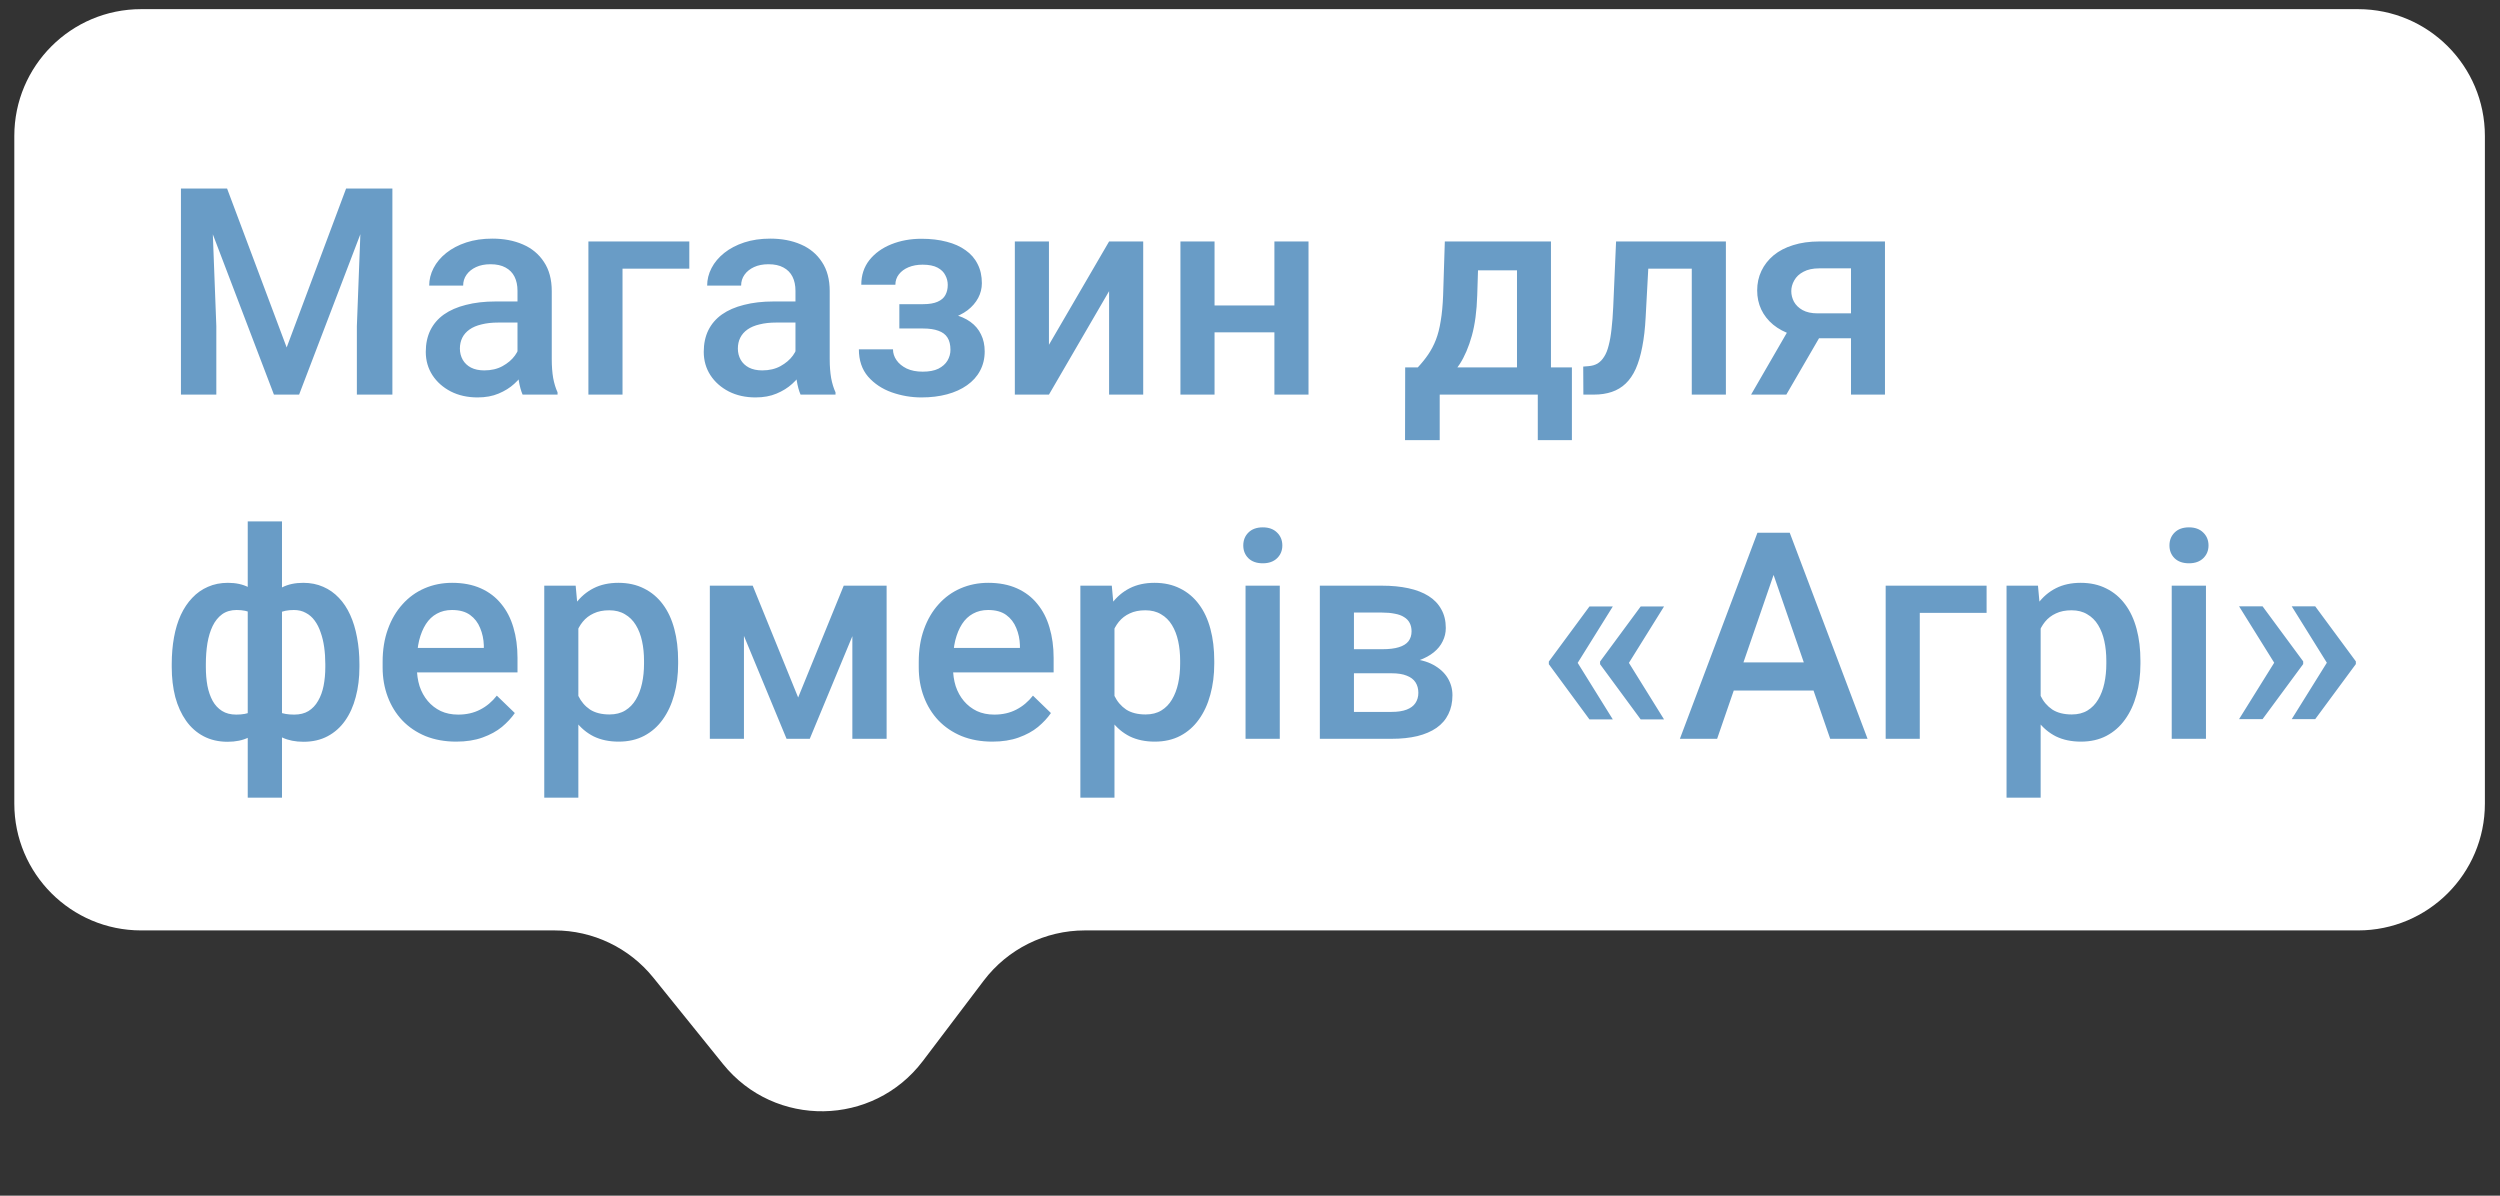
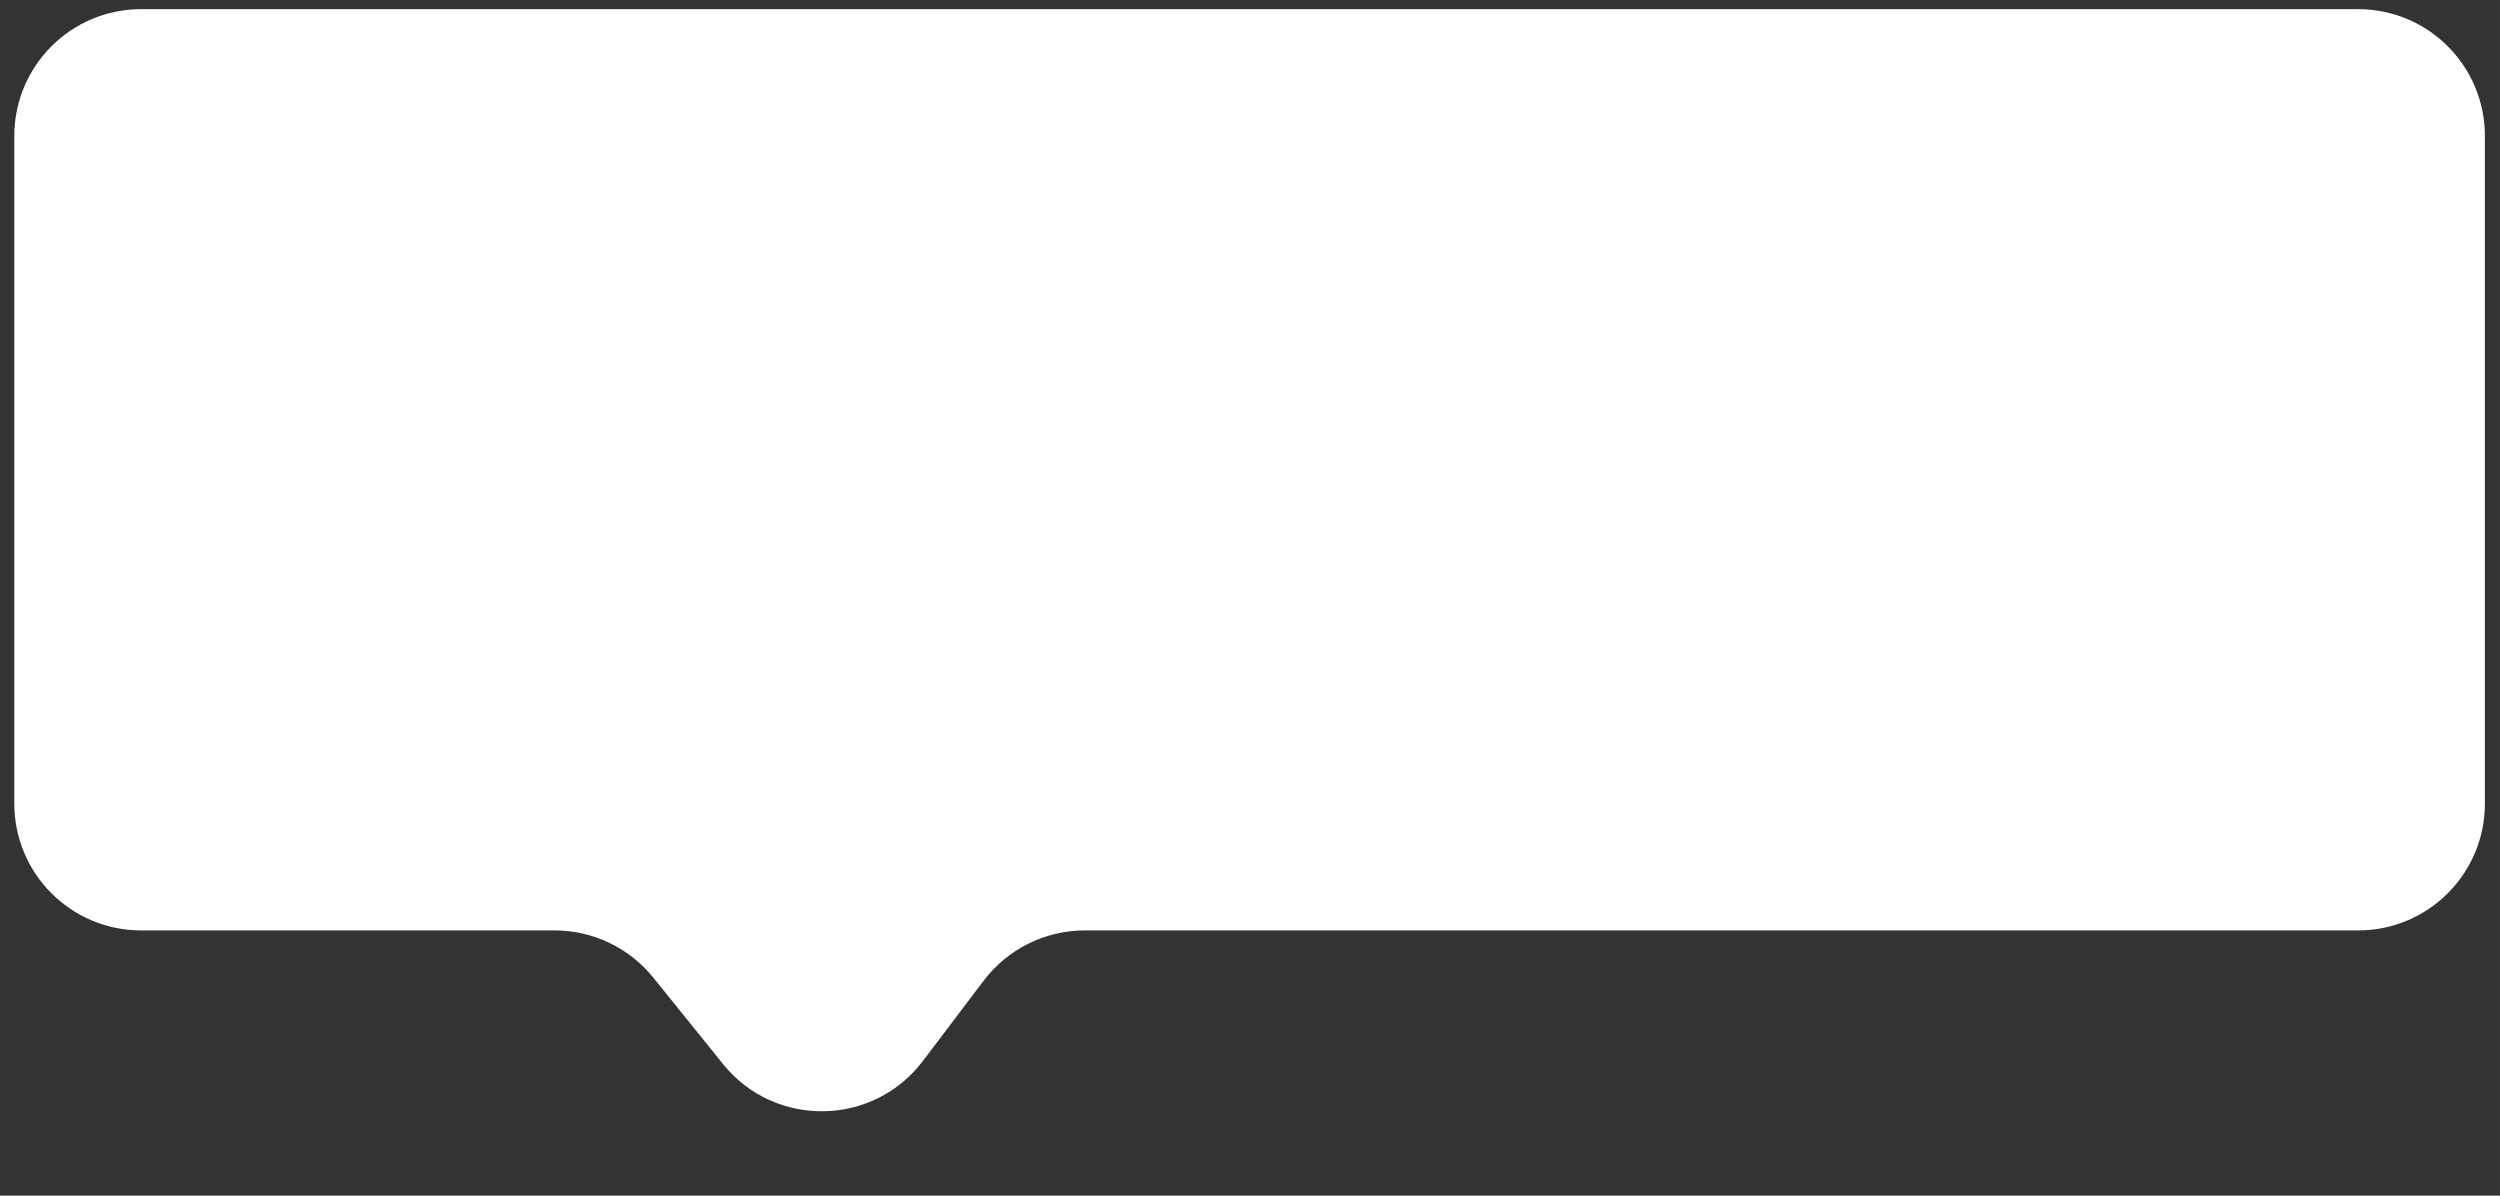
<svg xmlns="http://www.w3.org/2000/svg" width="138" height="66" viewBox="0 0 138 66" fill="none">
  <rect x="0" y="0" width="138" height="66" fill="#333333" stroke="none" />
  <path d="M0.79 7.505C0.79 3.639 3.924 0.505 7.79 0.505H130.166C134.032 0.505 137.166 3.639 137.166 7.505V44.359C137.166 48.225 134.032 51.359 130.166 51.359H59.881C57.689 51.359 55.623 52.386 54.3 54.133L50.941 58.568C48.194 62.196 42.77 62.279 39.913 58.738L36.062 53.964C34.733 52.317 32.73 51.359 30.614 51.359H7.79C3.924 51.359 0.79 48.225 0.79 44.359V7.505Z" fill="white" />
-   <path d="M10.785 10.407H12.535L15.824 19.18L19.105 10.407H20.855L16.511 21.782H15.121L10.785 10.407ZM9.988 10.407H11.652L11.941 18V21.782H9.988V10.407ZM19.988 10.407H21.66V21.782H19.699V18L19.988 10.407ZM28.566 20.086V16.055C28.566 15.753 28.511 15.493 28.402 15.274C28.293 15.055 28.126 14.886 27.902 14.766C27.683 14.646 27.407 14.586 27.074 14.586C26.767 14.586 26.501 14.639 26.277 14.743C26.053 14.847 25.878 14.988 25.753 15.165C25.628 15.342 25.566 15.542 25.566 15.766H23.691C23.691 15.433 23.772 15.11 23.933 14.797C24.095 14.485 24.329 14.206 24.636 13.961C24.944 13.717 25.311 13.524 25.738 13.383C26.165 13.243 26.644 13.172 27.175 13.172C27.811 13.172 28.373 13.279 28.863 13.493C29.358 13.706 29.746 14.029 30.027 14.461C30.313 14.889 30.457 15.425 30.457 16.071V19.829C30.457 20.214 30.483 20.56 30.535 20.868C30.592 21.17 30.673 21.433 30.777 21.657V21.782H28.847C28.759 21.579 28.688 21.321 28.636 21.008C28.59 20.691 28.566 20.383 28.566 20.086ZM28.84 16.641L28.855 17.805H27.503C27.155 17.805 26.847 17.839 26.582 17.907C26.316 17.969 26.095 18.063 25.918 18.188C25.741 18.313 25.608 18.464 25.519 18.641C25.431 18.818 25.386 19.019 25.386 19.243C25.386 19.467 25.438 19.672 25.543 19.86C25.647 20.042 25.798 20.185 25.996 20.29C26.199 20.394 26.444 20.446 26.73 20.446C27.116 20.446 27.451 20.368 27.738 20.211C28.03 20.05 28.259 19.855 28.425 19.625C28.592 19.391 28.681 19.17 28.691 18.961L29.3 19.797C29.238 20.011 29.131 20.24 28.98 20.485C28.829 20.73 28.631 20.964 28.386 21.188C28.147 21.407 27.858 21.586 27.519 21.727C27.186 21.868 26.8 21.938 26.363 21.938C25.811 21.938 25.319 21.829 24.886 21.61C24.454 21.386 24.116 21.086 23.871 20.711C23.626 20.331 23.503 19.901 23.503 19.422C23.503 18.974 23.587 18.579 23.753 18.235C23.925 17.886 24.175 17.594 24.503 17.36C24.837 17.125 25.243 16.948 25.722 16.829C26.201 16.704 26.748 16.641 27.363 16.641H28.84ZM38.05 13.329V14.829H34.363V21.782H32.48V13.329H38.05ZM43.91 20.086V16.055C43.91 15.753 43.855 15.493 43.746 15.274C43.636 15.055 43.47 14.886 43.246 14.766C43.027 14.646 42.751 14.586 42.418 14.586C42.11 14.586 41.845 14.639 41.621 14.743C41.397 14.847 41.222 14.988 41.097 15.165C40.972 15.342 40.91 15.542 40.91 15.766H39.035C39.035 15.433 39.115 15.11 39.277 14.797C39.438 14.485 39.673 14.206 39.98 13.961C40.287 13.717 40.655 13.524 41.082 13.383C41.509 13.243 41.988 13.172 42.519 13.172C43.155 13.172 43.717 13.279 44.207 13.493C44.702 13.706 45.09 14.029 45.371 14.461C45.657 14.889 45.8 15.425 45.8 16.071V19.829C45.8 20.214 45.827 20.56 45.879 20.868C45.936 21.17 46.017 21.433 46.121 21.657V21.782H44.191C44.102 21.579 44.032 21.321 43.98 21.008C43.933 20.691 43.91 20.383 43.91 20.086ZM44.183 16.641L44.199 17.805H42.847C42.498 17.805 42.191 17.839 41.925 17.907C41.66 17.969 41.438 18.063 41.261 18.188C41.084 18.313 40.952 18.464 40.863 18.641C40.774 18.818 40.73 19.019 40.73 19.243C40.73 19.467 40.782 19.672 40.886 19.86C40.99 20.042 41.142 20.185 41.34 20.29C41.543 20.394 41.787 20.446 42.074 20.446C42.459 20.446 42.795 20.368 43.082 20.211C43.373 20.05 43.602 19.855 43.769 19.625C43.936 19.391 44.024 19.17 44.035 18.961L44.644 19.797C44.582 20.011 44.475 20.24 44.324 20.485C44.173 20.73 43.975 20.964 43.73 21.188C43.49 21.407 43.202 21.586 42.863 21.727C42.53 21.868 42.144 21.938 41.707 21.938C41.155 21.938 40.662 21.829 40.23 21.61C39.798 21.386 39.459 21.086 39.215 20.711C38.97 20.331 38.847 19.901 38.847 19.422C38.847 18.974 38.931 18.579 39.097 18.235C39.269 17.886 39.519 17.594 39.847 17.36C40.181 17.125 40.587 16.948 41.066 16.829C41.545 16.704 42.092 16.641 42.707 16.641H44.183ZM51.269 17.743H49.644V16.79H50.957C51.29 16.79 51.556 16.745 51.754 16.657C51.957 16.568 52.1 16.446 52.183 16.29C52.272 16.128 52.316 15.941 52.316 15.727C52.316 15.54 52.272 15.363 52.183 15.196C52.1 15.024 51.957 14.883 51.754 14.774C51.55 14.665 51.274 14.61 50.925 14.61C50.639 14.61 50.381 14.657 50.152 14.751C49.928 14.844 49.751 14.974 49.621 15.141C49.49 15.308 49.425 15.501 49.425 15.719H47.543C47.543 15.193 47.691 14.74 47.988 14.36C48.29 13.98 48.694 13.688 49.199 13.485C49.704 13.282 50.259 13.18 50.863 13.18C51.379 13.18 51.842 13.235 52.254 13.344C52.665 13.448 53.014 13.605 53.3 13.813C53.592 14.016 53.813 14.271 53.965 14.579C54.121 14.881 54.199 15.232 54.199 15.633C54.199 15.92 54.131 16.191 53.996 16.446C53.86 16.701 53.665 16.928 53.41 17.125C53.155 17.318 52.845 17.469 52.48 17.579C52.121 17.688 51.717 17.743 51.269 17.743ZM49.644 17.196H51.269C51.769 17.196 52.212 17.245 52.597 17.344C52.983 17.438 53.306 17.579 53.566 17.766C53.827 17.954 54.022 18.185 54.152 18.461C54.287 18.732 54.355 19.045 54.355 19.399C54.355 19.795 54.269 20.151 54.097 20.469C53.931 20.782 53.691 21.047 53.379 21.266C53.071 21.485 52.704 21.651 52.277 21.766C51.85 21.881 51.379 21.938 50.863 21.938C50.3 21.938 49.754 21.844 49.222 21.657C48.696 21.469 48.261 21.18 47.918 20.79C47.579 20.394 47.41 19.891 47.41 19.282H49.293C49.293 19.495 49.358 19.696 49.488 19.883C49.618 20.071 49.806 20.224 50.05 20.344C50.295 20.459 50.59 20.516 50.933 20.516C51.287 20.516 51.577 20.461 51.8 20.352C52.024 20.238 52.191 20.089 52.3 19.907C52.41 19.719 52.465 19.521 52.465 19.313C52.465 19.032 52.41 18.805 52.3 18.633C52.191 18.461 52.024 18.336 51.8 18.258C51.577 18.175 51.295 18.133 50.957 18.133H49.644V17.196ZM57.902 19.032L61.222 13.329H63.105V21.782H61.222V16.071L57.902 21.782H56.019V13.329H57.902V19.032ZM70.871 16.86V18.344H66.496V16.86H70.871ZM67.043 13.329V21.782H65.16V13.329H67.043ZM72.23 13.329V21.782H70.347V13.329H72.23ZM79.754 13.329H81.636L81.543 16.305C81.517 17.17 81.418 17.912 81.246 18.532C81.074 19.151 80.85 19.675 80.574 20.102C80.298 20.524 79.985 20.87 79.636 21.141C79.293 21.412 78.931 21.625 78.55 21.782H77.996V20.297L78.261 20.282C78.485 20.042 78.678 19.803 78.84 19.563C79.006 19.318 79.147 19.05 79.261 18.758C79.376 18.461 79.465 18.115 79.527 17.719C79.595 17.323 79.639 16.852 79.66 16.305L79.754 13.329ZM80.254 13.329H85.613V21.782H83.738V14.922H80.254V13.329ZM77.566 20.282H86.769V24.297H84.886V21.782H79.472V24.297H77.558L77.566 20.282ZM93.793 13.329V14.829H89.668V13.329H93.793ZM95.269 13.329V21.782H93.386V13.329H95.269ZM89.207 13.329H91.066L90.84 17.508C90.808 18.128 90.746 18.675 90.652 19.149C90.563 19.618 90.444 20.021 90.293 20.36C90.142 20.693 89.957 20.964 89.738 21.172C89.519 21.381 89.264 21.534 88.972 21.633C88.681 21.732 88.353 21.782 87.988 21.782H87.402L87.394 20.235L87.691 20.211C87.884 20.196 88.05 20.146 88.191 20.063C88.332 19.974 88.451 19.849 88.55 19.688C88.655 19.526 88.738 19.318 88.8 19.063C88.868 18.808 88.92 18.506 88.957 18.157C88.998 17.808 89.03 17.401 89.05 16.938L89.207 13.329ZM99.05 17.649H101.004L98.605 21.782H96.66L99.05 17.649ZM100.425 13.329H104.05V21.782H102.175V14.813H100.425C100.071 14.813 99.78 14.876 99.55 15.001C99.321 15.12 99.152 15.279 99.043 15.477C98.933 15.67 98.879 15.868 98.879 16.071C98.879 16.274 98.928 16.469 99.027 16.657C99.131 16.844 99.29 16.998 99.504 17.118C99.722 17.238 99.996 17.297 100.324 17.297H102.808V18.672H100.324C99.803 18.672 99.337 18.607 98.925 18.477C98.514 18.342 98.165 18.157 97.879 17.922C97.592 17.683 97.373 17.404 97.222 17.086C97.071 16.764 96.996 16.412 96.996 16.032C96.996 15.641 97.074 15.282 97.23 14.954C97.386 14.626 97.61 14.339 97.902 14.094C98.199 13.849 98.558 13.662 98.98 13.532C99.407 13.396 99.889 13.329 100.425 13.329ZM19.84 36.657V36.821C19.84 37.42 19.772 37.972 19.636 38.477C19.506 38.977 19.311 39.412 19.05 39.782C18.79 40.151 18.467 40.438 18.082 40.641C17.701 40.844 17.259 40.946 16.753 40.946C16.311 40.946 15.925 40.87 15.597 40.719C15.269 40.568 14.993 40.357 14.769 40.086C14.545 39.81 14.366 39.487 14.23 39.118C14.095 38.743 13.996 38.331 13.933 37.883V35.438C13.996 34.959 14.092 34.521 14.222 34.126C14.358 33.724 14.537 33.378 14.761 33.086C14.991 32.795 15.267 32.571 15.589 32.415C15.912 32.253 16.295 32.172 16.738 32.172C17.144 32.172 17.511 32.245 17.84 32.391C18.168 32.532 18.457 32.735 18.707 33.001C18.957 33.261 19.165 33.576 19.332 33.946C19.498 34.31 19.623 34.722 19.707 35.18C19.795 35.639 19.84 36.131 19.84 36.657ZM17.957 36.821V36.657C17.957 36.329 17.936 36.016 17.894 35.719C17.852 35.422 17.787 35.151 17.699 34.907C17.616 34.657 17.506 34.441 17.371 34.258C17.235 34.071 17.071 33.928 16.878 33.829C16.691 33.724 16.472 33.672 16.222 33.672C15.884 33.672 15.602 33.73 15.379 33.844C15.16 33.954 14.993 34.11 14.879 34.313C14.769 34.511 14.699 34.74 14.668 35.001V38.329C14.704 38.547 14.78 38.74 14.894 38.907C15.014 39.073 15.183 39.206 15.402 39.305C15.621 39.399 15.899 39.446 16.238 39.446C16.55 39.446 16.813 39.381 17.027 39.251C17.246 39.115 17.423 38.928 17.558 38.688C17.699 38.448 17.8 38.17 17.863 37.852C17.925 37.534 17.957 37.191 17.957 36.821ZM9.48 36.821V36.657C9.48 36.131 9.522 35.639 9.605 35.18C9.688 34.722 9.813 34.31 9.98 33.946C10.152 33.576 10.363 33.261 10.613 33.001C10.863 32.735 11.152 32.532 11.48 32.391C11.808 32.245 12.175 32.172 12.582 32.172C13.019 32.172 13.397 32.253 13.714 32.415C14.032 32.571 14.3 32.795 14.519 33.086C14.743 33.378 14.92 33.724 15.05 34.126C15.186 34.521 15.285 34.959 15.347 35.438V37.79C15.29 38.248 15.194 38.67 15.058 39.055C14.923 39.441 14.746 39.774 14.527 40.055C14.308 40.336 14.037 40.555 13.714 40.711C13.392 40.868 13.009 40.946 12.566 40.946C12.066 40.946 11.623 40.844 11.238 40.641C10.852 40.438 10.53 40.151 10.269 39.782C10.009 39.412 9.811 38.977 9.675 38.477C9.545 37.972 9.48 37.42 9.48 36.821ZM11.363 36.657V36.821C11.363 37.191 11.392 37.534 11.449 37.852C11.511 38.17 11.608 38.448 11.738 38.688C11.868 38.922 12.04 39.107 12.254 39.243C12.467 39.378 12.73 39.446 13.043 39.446C13.386 39.446 13.668 39.394 13.886 39.29C14.105 39.185 14.272 39.042 14.386 38.86C14.506 38.678 14.584 38.469 14.621 38.235V35.001C14.589 34.74 14.517 34.511 14.402 34.313C14.287 34.11 14.121 33.954 13.902 33.844C13.683 33.73 13.402 33.672 13.058 33.672C12.746 33.672 12.48 33.751 12.261 33.907C12.048 34.063 11.873 34.279 11.738 34.555C11.608 34.826 11.511 35.144 11.449 35.508C11.392 35.868 11.363 36.251 11.363 36.657ZM13.675 44.032V28.782H15.566V44.032H13.675ZM25.183 40.938C24.558 40.938 23.993 40.836 23.488 40.633C22.988 40.425 22.561 40.136 22.207 39.766C21.858 39.396 21.59 38.961 21.402 38.461C21.215 37.961 21.121 37.422 21.121 36.844V36.532C21.121 35.87 21.217 35.271 21.41 34.735C21.602 34.198 21.871 33.74 22.215 33.36C22.558 32.974 22.965 32.68 23.433 32.477C23.902 32.274 24.41 32.172 24.957 32.172C25.561 32.172 26.09 32.274 26.543 32.477C26.996 32.68 27.371 32.967 27.668 33.336C27.97 33.701 28.194 34.136 28.34 34.641C28.491 35.146 28.566 35.704 28.566 36.313V37.118H22.035V35.766H26.707V35.618C26.696 35.279 26.628 34.961 26.503 34.665C26.384 34.368 26.199 34.128 25.949 33.946C25.699 33.764 25.366 33.672 24.949 33.672C24.636 33.672 24.358 33.74 24.113 33.876C23.873 34.006 23.673 34.196 23.511 34.446C23.35 34.696 23.225 34.998 23.136 35.352C23.053 35.701 23.011 36.094 23.011 36.532V36.844C23.011 37.214 23.061 37.558 23.16 37.876C23.264 38.188 23.415 38.461 23.613 38.696C23.811 38.93 24.05 39.115 24.332 39.251C24.613 39.381 24.933 39.446 25.293 39.446C25.746 39.446 26.149 39.355 26.503 39.172C26.858 38.99 27.165 38.732 27.425 38.399L28.418 39.36C28.235 39.626 27.998 39.881 27.707 40.126C27.415 40.365 27.058 40.56 26.636 40.711C26.22 40.862 25.735 40.938 25.183 40.938ZM31.925 33.954V44.032H30.043V32.329H31.777L31.925 33.954ZM37.433 36.477V36.641C37.433 37.256 37.36 37.826 37.215 38.352C37.074 38.873 36.863 39.329 36.582 39.719C36.306 40.105 35.965 40.404 35.558 40.618C35.152 40.831 34.683 40.938 34.152 40.938C33.626 40.938 33.165 40.842 32.769 40.649C32.379 40.451 32.048 40.172 31.777 39.813C31.506 39.454 31.287 39.032 31.121 38.547C30.959 38.058 30.845 37.521 30.777 36.938V36.305C30.845 35.685 30.959 35.123 31.121 34.618C31.287 34.112 31.506 33.678 31.777 33.313C32.048 32.948 32.379 32.667 32.769 32.469C33.16 32.271 33.615 32.172 34.136 32.172C34.668 32.172 35.139 32.276 35.55 32.485C35.962 32.688 36.308 32.98 36.59 33.36C36.871 33.735 37.082 34.188 37.222 34.719C37.363 35.245 37.433 35.831 37.433 36.477ZM35.55 36.641V36.477C35.55 36.086 35.514 35.724 35.441 35.391C35.368 35.053 35.254 34.756 35.097 34.501C34.941 34.245 34.74 34.047 34.496 33.907C34.256 33.761 33.967 33.688 33.629 33.688C33.295 33.688 33.009 33.745 32.769 33.86C32.53 33.969 32.329 34.123 32.168 34.321C32.006 34.519 31.881 34.751 31.793 35.016C31.704 35.276 31.642 35.56 31.605 35.868V37.383C31.668 37.758 31.774 38.102 31.925 38.415C32.077 38.727 32.29 38.977 32.566 39.165C32.847 39.347 33.207 39.438 33.644 39.438C33.983 39.438 34.272 39.365 34.511 39.219C34.751 39.073 34.946 38.873 35.097 38.618C35.254 38.357 35.368 38.058 35.441 37.719C35.514 37.381 35.55 37.021 35.55 36.641ZM44.058 38.501L46.574 32.329H48.207L44.699 40.782H43.418L39.918 32.329H41.55L44.058 38.501ZM41.066 32.329V40.782H39.183V32.329H41.066ZM47.05 40.782V32.329H48.941V40.782H47.05ZM54.777 40.938C54.152 40.938 53.587 40.836 53.082 40.633C52.582 40.425 52.155 40.136 51.8 39.766C51.452 39.396 51.183 38.961 50.996 38.461C50.808 37.961 50.715 37.422 50.715 36.844V36.532C50.715 35.87 50.811 35.271 51.004 34.735C51.196 34.198 51.465 33.74 51.808 33.36C52.152 32.974 52.558 32.68 53.027 32.477C53.496 32.274 54.004 32.172 54.55 32.172C55.155 32.172 55.683 32.274 56.136 32.477C56.59 32.68 56.965 32.967 57.261 33.336C57.563 33.701 57.787 34.136 57.933 34.641C58.084 35.146 58.16 35.704 58.16 36.313V37.118H51.629V35.766H56.3V35.618C56.29 35.279 56.222 34.961 56.097 34.665C55.977 34.368 55.793 34.128 55.543 33.946C55.293 33.764 54.959 33.672 54.543 33.672C54.23 33.672 53.952 33.74 53.707 33.876C53.467 34.006 53.267 34.196 53.105 34.446C52.944 34.696 52.819 34.998 52.73 35.352C52.647 35.701 52.605 36.094 52.605 36.532V36.844C52.605 37.214 52.655 37.558 52.754 37.876C52.858 38.188 53.009 38.461 53.207 38.696C53.405 38.93 53.644 39.115 53.925 39.251C54.207 39.381 54.527 39.446 54.886 39.446C55.34 39.446 55.743 39.355 56.097 39.172C56.452 38.99 56.759 38.732 57.019 38.399L58.011 39.36C57.829 39.626 57.592 39.881 57.3 40.126C57.009 40.365 56.652 40.56 56.23 40.711C55.813 40.862 55.329 40.938 54.777 40.938ZM61.519 33.954V44.032H59.636V32.329H61.371L61.519 33.954ZM67.027 36.477V36.641C67.027 37.256 66.954 37.826 66.808 38.352C66.668 38.873 66.457 39.329 66.175 39.719C65.899 40.105 65.558 40.404 65.152 40.618C64.746 40.831 64.277 40.938 63.746 40.938C63.22 40.938 62.759 40.842 62.363 40.649C61.972 40.451 61.642 40.172 61.371 39.813C61.1 39.454 60.881 39.032 60.715 38.547C60.553 38.058 60.438 37.521 60.371 36.938V36.305C60.438 35.685 60.553 35.123 60.715 34.618C60.881 34.112 61.1 33.678 61.371 33.313C61.642 32.948 61.972 32.667 62.363 32.469C62.754 32.271 63.209 32.172 63.73 32.172C64.261 32.172 64.733 32.276 65.144 32.485C65.556 32.688 65.902 32.98 66.183 33.36C66.465 33.735 66.675 34.188 66.816 34.719C66.957 35.245 67.027 35.831 67.027 36.477ZM65.144 36.641V36.477C65.144 36.086 65.108 35.724 65.035 35.391C64.962 35.053 64.847 34.756 64.691 34.501C64.535 34.245 64.334 34.047 64.09 33.907C63.85 33.761 63.561 33.688 63.222 33.688C62.889 33.688 62.602 33.745 62.363 33.86C62.123 33.969 61.923 34.123 61.761 34.321C61.6 34.519 61.475 34.751 61.386 35.016C61.298 35.276 61.235 35.56 61.199 35.868V37.383C61.261 37.758 61.368 38.102 61.519 38.415C61.67 38.727 61.884 38.977 62.16 39.165C62.441 39.347 62.8 39.438 63.238 39.438C63.577 39.438 63.865 39.365 64.105 39.219C64.345 39.073 64.54 38.873 64.691 38.618C64.847 38.357 64.962 38.058 65.035 37.719C65.108 37.381 65.144 37.021 65.144 36.641ZM70.644 32.329V40.782H68.754V32.329H70.644ZM68.629 30.11C68.629 29.823 68.722 29.586 68.91 29.399C69.103 29.206 69.368 29.11 69.707 29.11C70.04 29.11 70.303 29.206 70.496 29.399C70.688 29.586 70.785 29.823 70.785 30.11C70.785 30.391 70.688 30.625 70.496 30.813C70.303 31 70.04 31.094 69.707 31.094C69.368 31.094 69.103 31 68.91 30.813C68.722 30.625 68.629 30.391 68.629 30.11ZM76.816 37.165H74.113L74.097 35.836H76.316C76.681 35.836 76.98 35.8 77.215 35.727C77.454 35.654 77.631 35.545 77.746 35.399C77.86 35.248 77.918 35.066 77.918 34.852C77.918 34.675 77.884 34.521 77.816 34.391C77.748 34.256 77.644 34.146 77.504 34.063C77.368 33.974 77.196 33.912 76.988 33.876C76.785 33.834 76.548 33.813 76.277 33.813H74.738V40.782H72.855V32.329H76.277C76.819 32.329 77.306 32.376 77.738 32.469C78.175 32.563 78.548 32.706 78.855 32.899C79.162 33.092 79.397 33.336 79.558 33.633C79.725 33.925 79.808 34.269 79.808 34.665C79.808 34.925 79.751 35.17 79.636 35.399C79.527 35.628 79.363 35.831 79.144 36.008C78.925 36.185 78.657 36.331 78.34 36.446C78.022 36.555 77.657 36.623 77.246 36.649L76.816 37.165ZM76.816 40.782H73.566L74.316 39.297H76.816C77.149 39.297 77.425 39.256 77.644 39.172C77.863 39.089 78.024 38.969 78.129 38.813C78.238 38.651 78.293 38.461 78.293 38.243C78.293 38.019 78.24 37.826 78.136 37.665C78.032 37.503 77.871 37.381 77.652 37.297C77.438 37.209 77.16 37.165 76.816 37.165H74.668L74.683 35.836H77.238L77.777 36.352C78.313 36.389 78.759 36.503 79.113 36.696C79.467 36.889 79.733 37.131 79.91 37.422C80.087 37.714 80.175 38.032 80.175 38.376C80.175 38.771 80.1 39.12 79.949 39.422C79.803 39.724 79.584 39.977 79.293 40.18C79.006 40.378 78.655 40.529 78.238 40.633C77.821 40.732 77.347 40.782 76.816 40.782ZM89.027 33.477L87.066 36.626L85.496 36.618V36.516L87.738 33.477H89.027ZM87.066 36.555L89.027 39.711H87.738L85.496 36.665V36.563L87.066 36.555ZM91.855 33.477L89.894 36.626L88.324 36.618V36.516L90.566 33.477H91.855ZM89.894 36.555L91.855 39.711H90.566L88.324 36.665V36.563L89.894 36.555ZM98.183 30.922L94.785 40.782H92.73L97.011 29.407H98.324L98.183 30.922ZM101.027 40.782L97.621 30.922L97.472 29.407H98.793L103.089 40.782H101.027ZM100.863 36.563V38.118H94.675V36.563H100.863ZM109.66 32.329V33.829H105.972V40.782H104.089V32.329H109.66ZM112.644 33.954V44.032H110.761V32.329H112.496L112.644 33.954ZM118.152 36.477V36.641C118.152 37.256 118.079 37.826 117.933 38.352C117.793 38.873 117.582 39.329 117.3 39.719C117.024 40.105 116.683 40.404 116.277 40.618C115.871 40.831 115.402 40.938 114.871 40.938C114.345 40.938 113.884 40.842 113.488 40.649C113.097 40.451 112.767 40.172 112.496 39.813C112.225 39.454 112.006 39.032 111.839 38.547C111.678 38.058 111.563 37.521 111.496 36.938V36.305C111.563 35.685 111.678 35.123 111.839 34.618C112.006 34.112 112.225 33.678 112.496 33.313C112.767 32.948 113.097 32.667 113.488 32.469C113.879 32.271 114.334 32.172 114.855 32.172C115.386 32.172 115.858 32.276 116.269 32.485C116.681 32.688 117.027 32.98 117.308 33.36C117.589 33.735 117.8 34.188 117.941 34.719C118.082 35.245 118.152 35.831 118.152 36.477ZM116.269 36.641V36.477C116.269 36.086 116.233 35.724 116.16 35.391C116.087 35.053 115.972 34.756 115.816 34.501C115.66 34.245 115.459 34.047 115.214 33.907C114.975 33.761 114.686 33.688 114.347 33.688C114.014 33.688 113.727 33.745 113.488 33.86C113.248 33.969 113.048 34.123 112.886 34.321C112.725 34.519 112.6 34.751 112.511 35.016C112.423 35.276 112.36 35.56 112.324 35.868V37.383C112.386 37.758 112.493 38.102 112.644 38.415C112.795 38.727 113.009 38.977 113.285 39.165C113.566 39.347 113.925 39.438 114.363 39.438C114.701 39.438 114.991 39.365 115.23 39.219C115.47 39.073 115.665 38.873 115.816 38.618C115.972 38.357 116.087 38.058 116.16 37.719C116.233 37.381 116.269 37.021 116.269 36.641ZM121.769 32.329V40.782H119.879V32.329H121.769ZM119.754 30.11C119.754 29.823 119.847 29.586 120.035 29.399C120.227 29.206 120.493 29.11 120.832 29.11C121.165 29.11 121.428 29.206 121.621 29.399C121.813 29.586 121.91 29.823 121.91 30.11C121.91 30.391 121.813 30.625 121.621 30.813C121.428 31 121.165 31.094 120.832 31.094C120.493 31.094 120.227 31 120.035 30.813C119.847 30.625 119.754 30.391 119.754 30.11ZM123.597 39.696L125.558 36.547L127.136 36.555V36.657L124.894 39.696H123.597ZM123.597 33.469H124.894L127.136 36.508V36.61L125.558 36.618L123.597 33.469ZM126.504 39.696L128.464 36.547L130.043 36.555V36.657L127.8 39.696H126.504ZM126.504 33.469H127.8L130.043 36.508V36.61L128.464 36.618L126.504 33.469Z" fill="#699CC6" />
</svg>